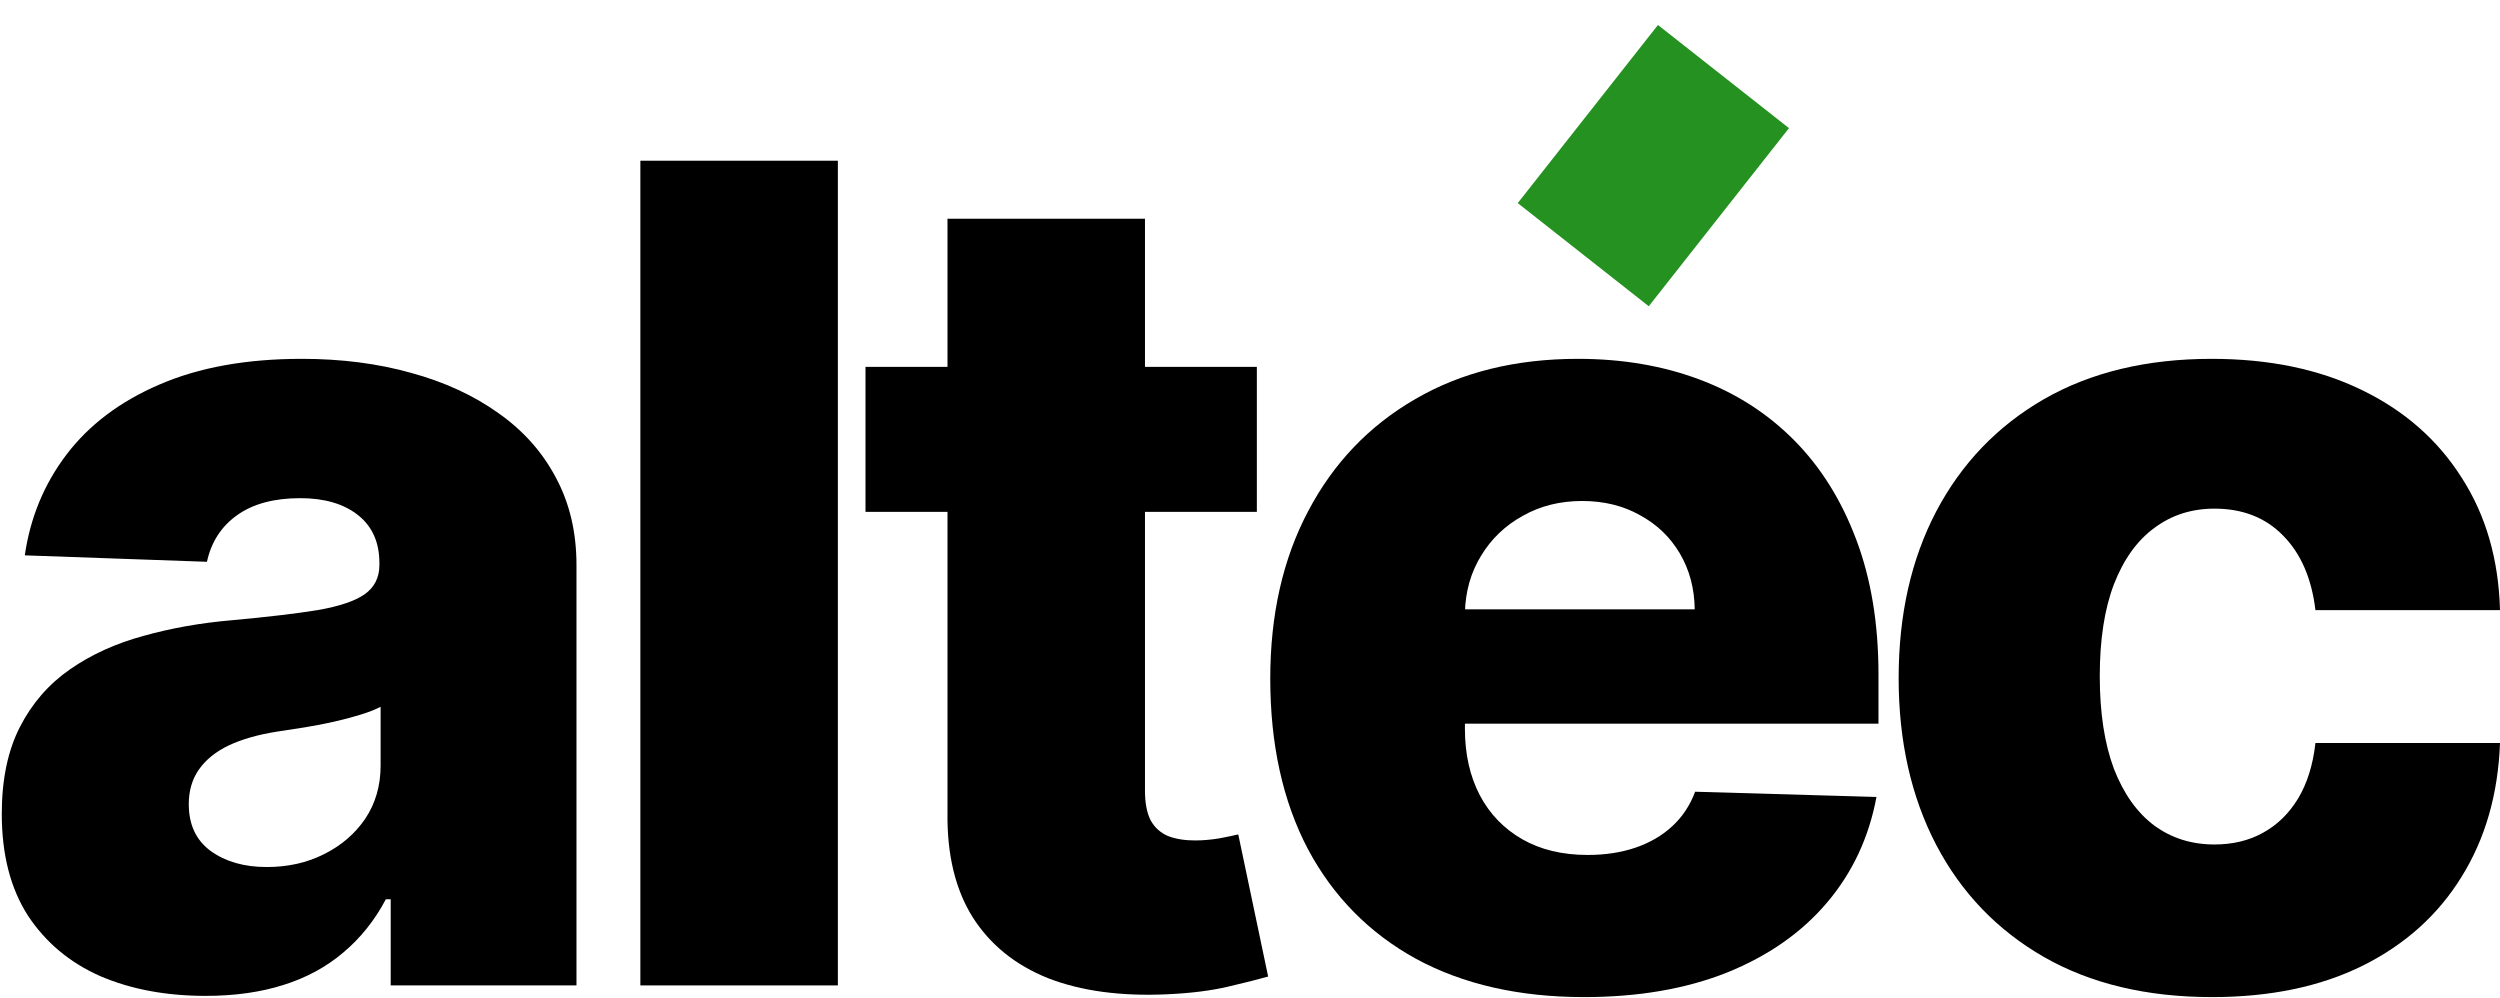
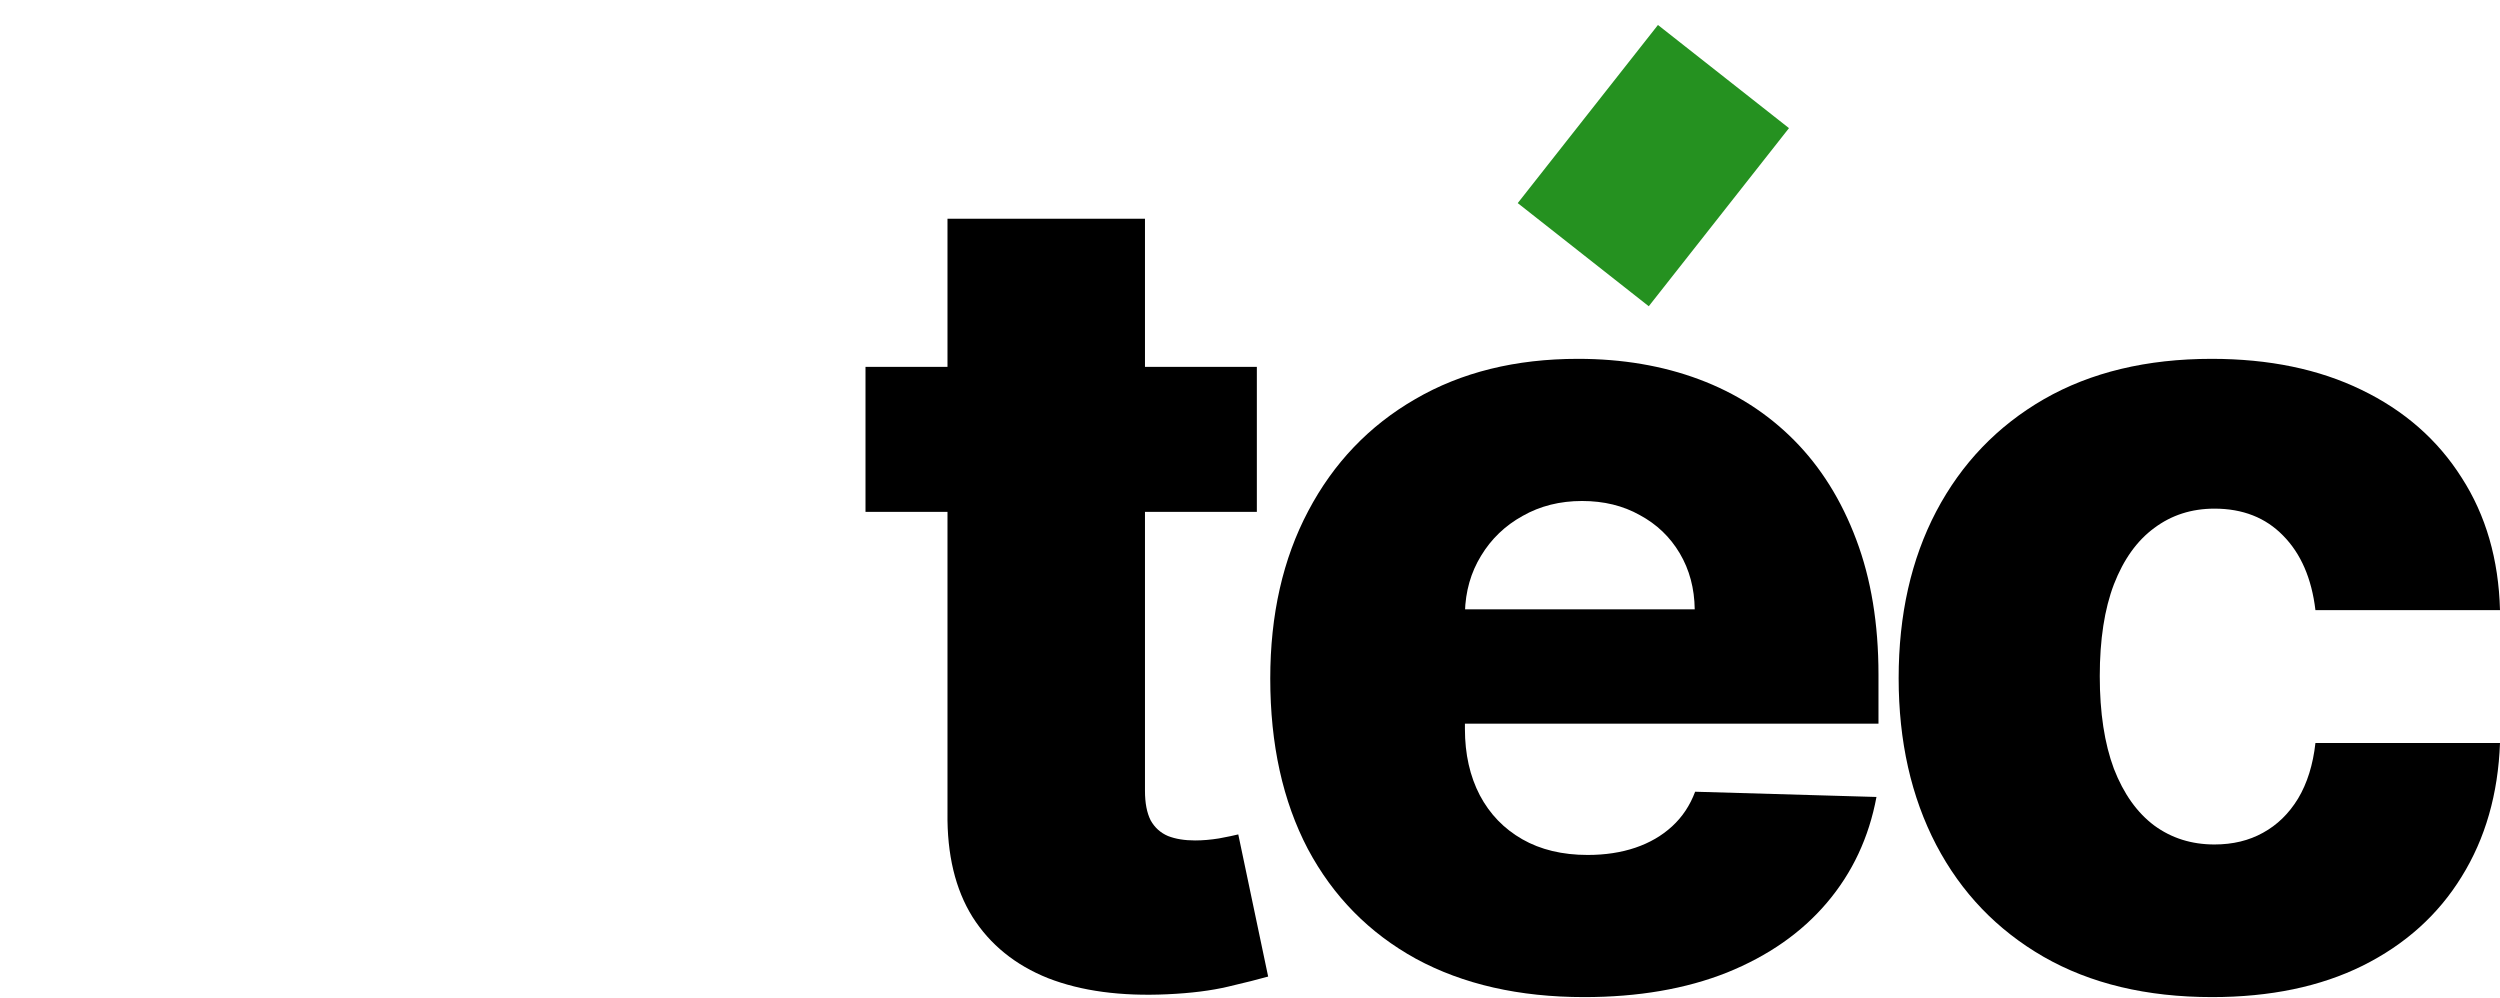
<svg xmlns="http://www.w3.org/2000/svg" fill="none" height="303" viewBox="0 0 759 303" width="759">
  <g fill="#000">
-     <path d="m62.461 302.351c-12.016 0-22.683-1.997-32.002-5.99-9.237-4.076-16.553-10.188-21.948-18.339-5.313-8.232-7.97-18.542-7.97-30.93 0-10.433 1.839-19.235 5.518-26.408 3.678-7.172 8.746-12.999 15.204-17.482s13.896-7.865 22.316-10.147c8.419-2.364 17.411-3.953 26.975-4.768 10.708-.978 19.332-1.997 25.871-3.057 6.54-1.141 11.28-2.73 14.223-4.768 3.024-2.119 4.536-5.094 4.536-8.924v-.612c0-6.275-2.166-11.125-6.498-14.548-4.333-3.423-10.177-5.135-17.534-5.135-7.929 0-14.305 1.712-19.128 5.135-4.823 3.423-7.888 8.15-9.196 14.182l-55.298-1.956c1.635-11.411 5.845-21.599 12.629-30.564 6.866-9.047 16.267-16.138 28.201-21.273 12.016-5.216 26.444-7.824 43.282-7.824 12.016 0 23.092 1.426 33.228 4.279 10.136 2.771 18.964 6.846 26.484 12.225 7.52 5.298 13.324 11.818 17.411 19.561 4.169 7.743 6.253 16.586 6.253 26.53v127.634h-56.402v-26.162h-1.471c-3.351 6.357-7.643 11.736-12.874 16.137-5.15 4.402-11.24 7.703-18.27 9.903-6.948 2.201-14.795 3.301-23.542 3.301zm18.515-39.122c6.458 0 12.261-1.304 17.411-3.912 5.232-2.608 9.401-6.194 12.507-10.758 3.106-4.646 4.659-10.025 4.659-16.138v-17.849c-1.716.896-3.801 1.711-6.253 2.445-2.371.733-4.986 1.426-7.847 2.078-2.861.652-5.804 1.223-8.829 1.712-3.024.489-5.926.937-8.706 1.344-5.64.897-10.463 2.283-14.468 4.157-3.924 1.875-6.948 4.32-9.073 7.335-2.043 2.935-3.065 6.439-3.065 10.514 0 6.195 2.207 10.922 6.621 14.182 4.496 3.26 10.177 4.89 17.043 4.89z" />
-     <path d="m254.374 48.793v250.379h-59.957v-250.379z" />
    <path d="m381.579 111.388v44.012h-118.812v-44.012zm-93.921-44.99h59.957v173.725c0 3.668.573 6.643 1.717 8.925 1.226 2.2 2.984 3.79 5.272 4.768 2.289.896 5.027 1.344 8.215 1.344 2.289 0 4.701-.203 7.235-.611 2.615-.489 4.577-.896 5.885-1.222l9.073 43.156c-2.861.815-6.907 1.834-12.138 3.056-5.15 1.223-11.322 1.997-18.515 2.323-14.059.652-26.116-.978-36.171-4.89-9.972-3.994-17.615-10.188-22.928-18.583-5.232-8.395-7.766-18.95-7.602-31.664z" />
    <path d="m480.92 302.718c-19.7 0-36.702-3.872-51.007-11.614-14.223-7.825-25.176-18.95-32.86-33.376-7.602-14.508-11.403-31.746-11.403-51.714 0-19.398 3.842-36.351 11.526-50.859 7.683-14.589 18.514-25.918 32.492-33.987 13.978-8.15 30.449-12.225 49.413-12.225 13.406 0 25.667 2.078 36.784 6.235s20.721 10.31 28.814 18.461c8.092 8.15 14.386 18.216 18.882 30.197 4.496 11.899 6.744 25.551 6.744 40.955v14.915h-163.688v-34.72h107.899c-.082-6.357-1.594-12.022-4.537-16.994-2.942-4.971-6.989-8.843-12.138-11.614-5.068-2.853-10.913-4.279-17.534-4.279-6.703 0-12.711 1.508-18.024 4.524-5.313 2.934-9.523 6.968-12.629 12.103-3.106 5.053-4.741 10.799-4.905 17.238v35.332c0 7.661 1.513 14.385 4.537 20.172 3.024 5.705 7.316 10.147 12.874 13.326 5.559 3.178 12.18 4.768 19.864 4.768 5.313 0 10.136-.734 14.468-2.201s8.052-3.627 11.158-6.48c3.106-2.852 5.436-6.357 6.989-10.513l55.053 1.589c-2.289 12.307-7.316 23.025-15.082 32.153-7.683 9.047-17.778 16.097-30.285 21.15-12.506 4.972-26.975 7.458-43.405 7.458z" />
    <path d="m671.577 302.718c-19.863 0-36.906-4.075-51.13-12.226-14.141-8.15-25.013-19.479-32.615-33.987-7.602-14.589-11.403-31.46-11.403-50.614 0-19.234 3.801-36.106 11.403-50.613 7.684-14.589 18.597-25.959 32.738-34.11 14.223-8.15 31.185-12.225 50.884-12.225 17.411 0 32.575 3.138 45.49 9.414 12.997 6.275 23.133 15.159 30.408 26.651 7.357 11.411 11.239 24.818 11.648 40.222h-56.034c-1.144-9.617-4.414-17.156-9.809-22.617-5.313-5.461-12.261-8.191-20.844-8.191-6.948 0-13.038 1.956-18.27 5.868-5.231 3.831-9.318 9.536-12.261 17.116-2.861 7.498-4.291 16.79-4.291 27.874 0 11.085 1.43 20.458 4.291 28.119 2.943 7.58 7.03 13.326 12.261 17.238 5.232 3.831 11.322 5.746 18.27 5.746 5.558 0 10.463-1.182 14.713-3.545 4.333-2.364 7.888-5.828 10.667-10.392 2.78-4.646 4.537-10.27 5.273-16.871h56.034c-.572 15.485-4.455 29.015-11.648 40.588-7.112 11.574-17.125 20.58-30.04 27.019-12.834 6.357-28.079 9.536-45.735 9.536z" />
  </g>
  <path clip-rule="evenodd" d="m543.134 38.9-42.572 54.078-39.779-31.315 42.572-54.078z" fill="#259120" fill-rule="evenodd" />
</svg>